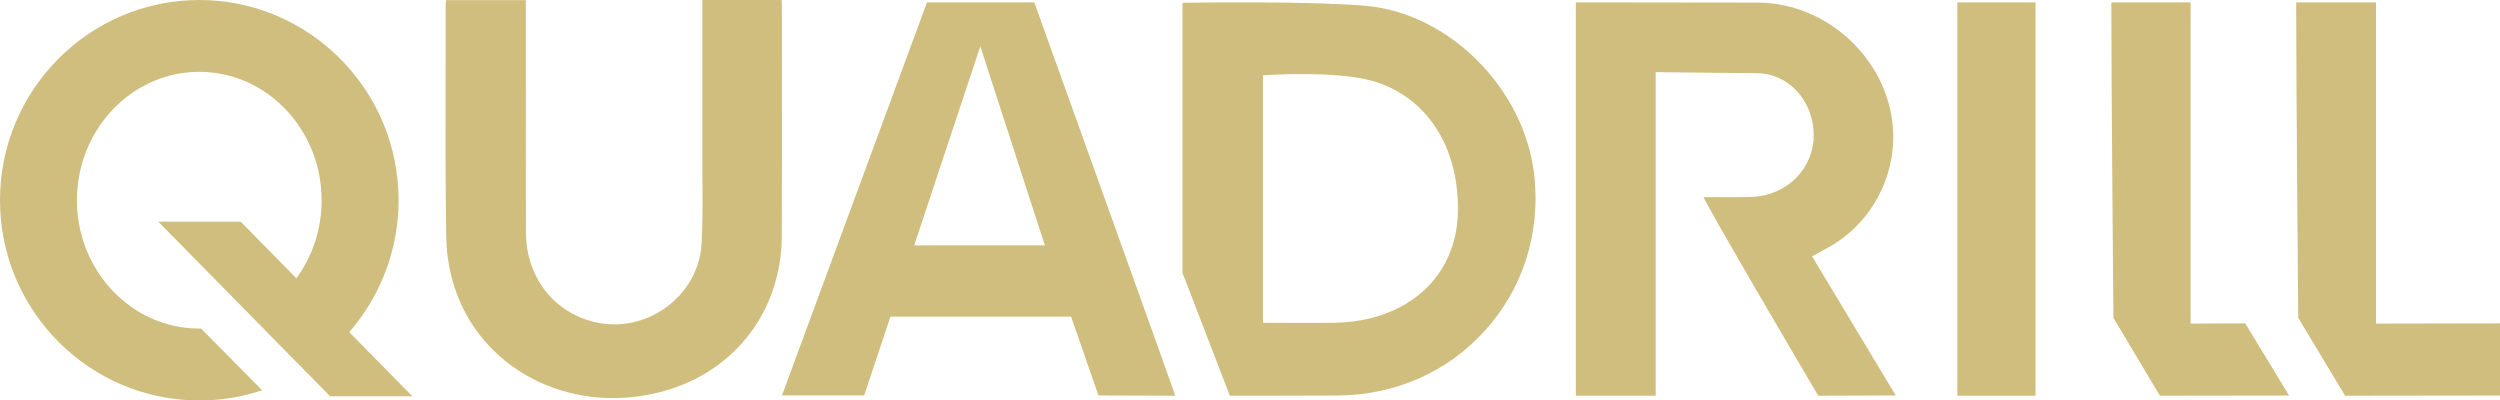
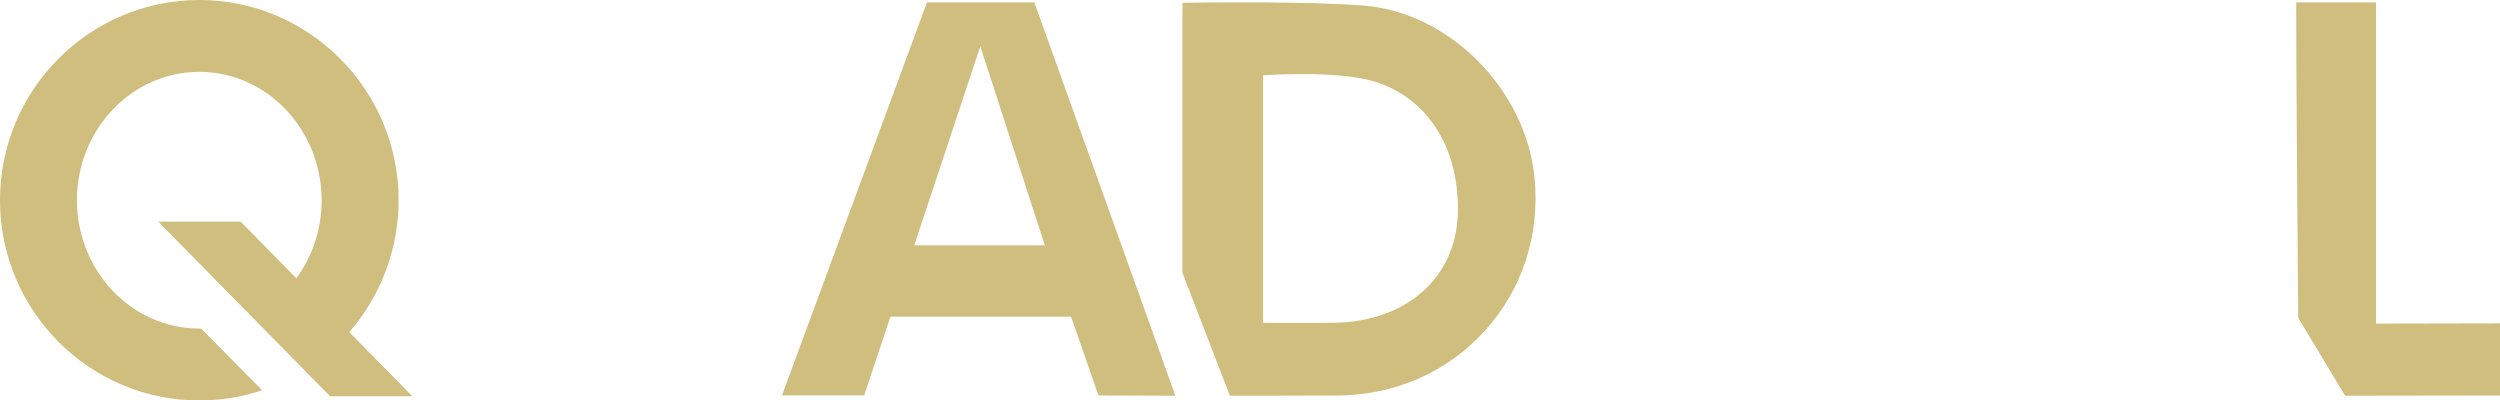
<svg xmlns="http://www.w3.org/2000/svg" width="1055px" height="169px" viewBox="0 0 1055 169" version="1.1">
  <title>quadrill-logo</title>
  <g id="Page-1" stroke="none" stroke-width="1" fill="none" fill-rule="evenodd">
    <g id="Landing" transform="translate(-430, -747)" fill="#D0BE7E">
      <g id="quadrill-logo" transform="translate(430, 747)">
-         <path d="M926.018,136.556 L924.426,136.556 L924.426,1 L891,1 L891,4.801 C891,35.049 891.789,127.016 891.857,134.125 L911.487,167 L966,166.926 L947.483,136.455 C943.563,136.468 928.041,136.556 926.018,136.556" id="l" />
        <path d="M1002.663,136.556 L1002.663,1 L969,1 L969,4.801 C969,35.049 969.788,127.016 969.856,134.125 L989.624,167 L1055,166.912 L1055,136.455 C1046.423,136.468 1006.336,136.556 1004.265,136.556 L1002.663,136.556 Z" id="l" />
-         <polygon id="i" points="826 167 859 167 859 1 826 1" />
-         <path d="M767.852,106.438 C768.781,105.932 769.541,105.5 770.335,105.088 C792.479,93.528 803.703,67.747 797.057,43.749 C790.227,19.029 766.91,1.095 741.646,1.095 C719.366,1.095 674.061,1.014 665,1 L665,167 L698.708,167 L698.708,30.44 L700.329,30.461 C700.329,30.461 728.332,30.805 741.273,30.886 C754.783,30.953 765.377,42.514 765.377,57.173 C765.377,71.089 754.078,82.454 739.665,83.048 C734.511,83.264 729.289,83.23 724.202,83.196 C722.418,83.183 720.641,83.183 718.837,83.183 C723.897,93.014 749.527,136.898 767.31,167 C775.699,166.986 793.231,166.939 800,166.878 L764.712,108.18 L767.852,106.438 Z" id="r" />
        <path d="M626.791,139.38 C642.568,121.84 649.947,98.914 647.56,74.808 C643.883,37.861 611.735,5.37 575.884,2.397 C553.098,0.503 507.958,1.036 499,1.177 L499,115.112 L519,166.997 C524.619,167.004 550.629,167.004 564.396,166.916 C588.787,166.755 610.953,156.967 626.791,139.38 M562.885,136.212 C559.438,136.279 554.642,136.279 549.988,136.279 C542.164,136.279 534.703,136.239 534.588,136.239 L532.997,136.225 L532.997,31.788 L534.481,31.693 C535.755,31.606 565.725,29.691 580.781,34.632 C602.373,41.724 615.27,61.758 615.27,88.216 C615.27,116.461 594.211,135.753 562.885,136.212" id="d" />
        <path d="M391.186,1 L330,166.858 L364.681,166.858 L375.766,133.646 L451.993,133.646 L463.564,166.885 C468.075,166.906 485.111,166.987 496,167 C489.555,148.748 441.273,14.362 436.492,1.02 L391.186,1 Z M385.802,103.517 L413.693,19.549 L440.921,103.517 L385.802,103.517 Z" id="a" />
-         <path d="M329.911,99.801 C330.026,76.194 330.006,52.587 329.979,28.987 L329.959,2.365 C329.959,1.575 329.877,0.791 329.796,0 L296.393,0 L296.4,22.357 C296.4,36.468 296.414,50.58 296.393,64.698 C296.38,68.192 296.4,71.7 296.434,75.207 C296.495,84.291 296.563,93.678 296.062,102.917 C295.506,112.973 290.439,122.442 282.168,128.896 C273.673,135.54 262.903,138.209 252.633,136.256 C234.337,132.775 222.008,117.447 221.954,98.105 C221.879,76.093 221.893,54.067 221.907,32.042 L221.92,0.047 L188.213,0.047 C188.131,0.669 188.077,1.237 188.077,1.798 C188.077,10.32 188.05,18.849 188.043,27.365 C187.982,51.229 187.928,75.897 188.307,100.146 C188.423,108.08 189.994,116.481 192.717,123.834 C205.303,157.741 242.947,175.468 280.271,165.006 C310.273,156.633 329.749,131.032 329.911,99.801" id="u" />
        <path d="M148.333,139.04 C161.15,123.839 168.212,104.464 168.212,84.5 C168.212,37.909 130.471,0 84.103,0 C37.728,0 0,37.909 0,84.5 C0,131.111 37.728,169 84.103,169 C93.182,169 102.107,167.55 110.64,164.69 L84.838,138.64 C84.595,138.653 84.346,138.653 84.103,138.653 C55.623,138.653 32.466,114.365 32.466,84.5 C32.466,54.628 55.623,30.319 84.103,30.319 C112.562,30.319 135.726,54.628 135.726,84.5 C135.726,95.824 132.414,106.687 126.168,115.863 L125.082,117.456 L101.587,93.54 L66.794,93.54 L139.281,167.211 L174,167.211 L147.396,140.165 L148.333,139.04 Z" id="q" />
      </g>
    </g>
  </g>
</svg>